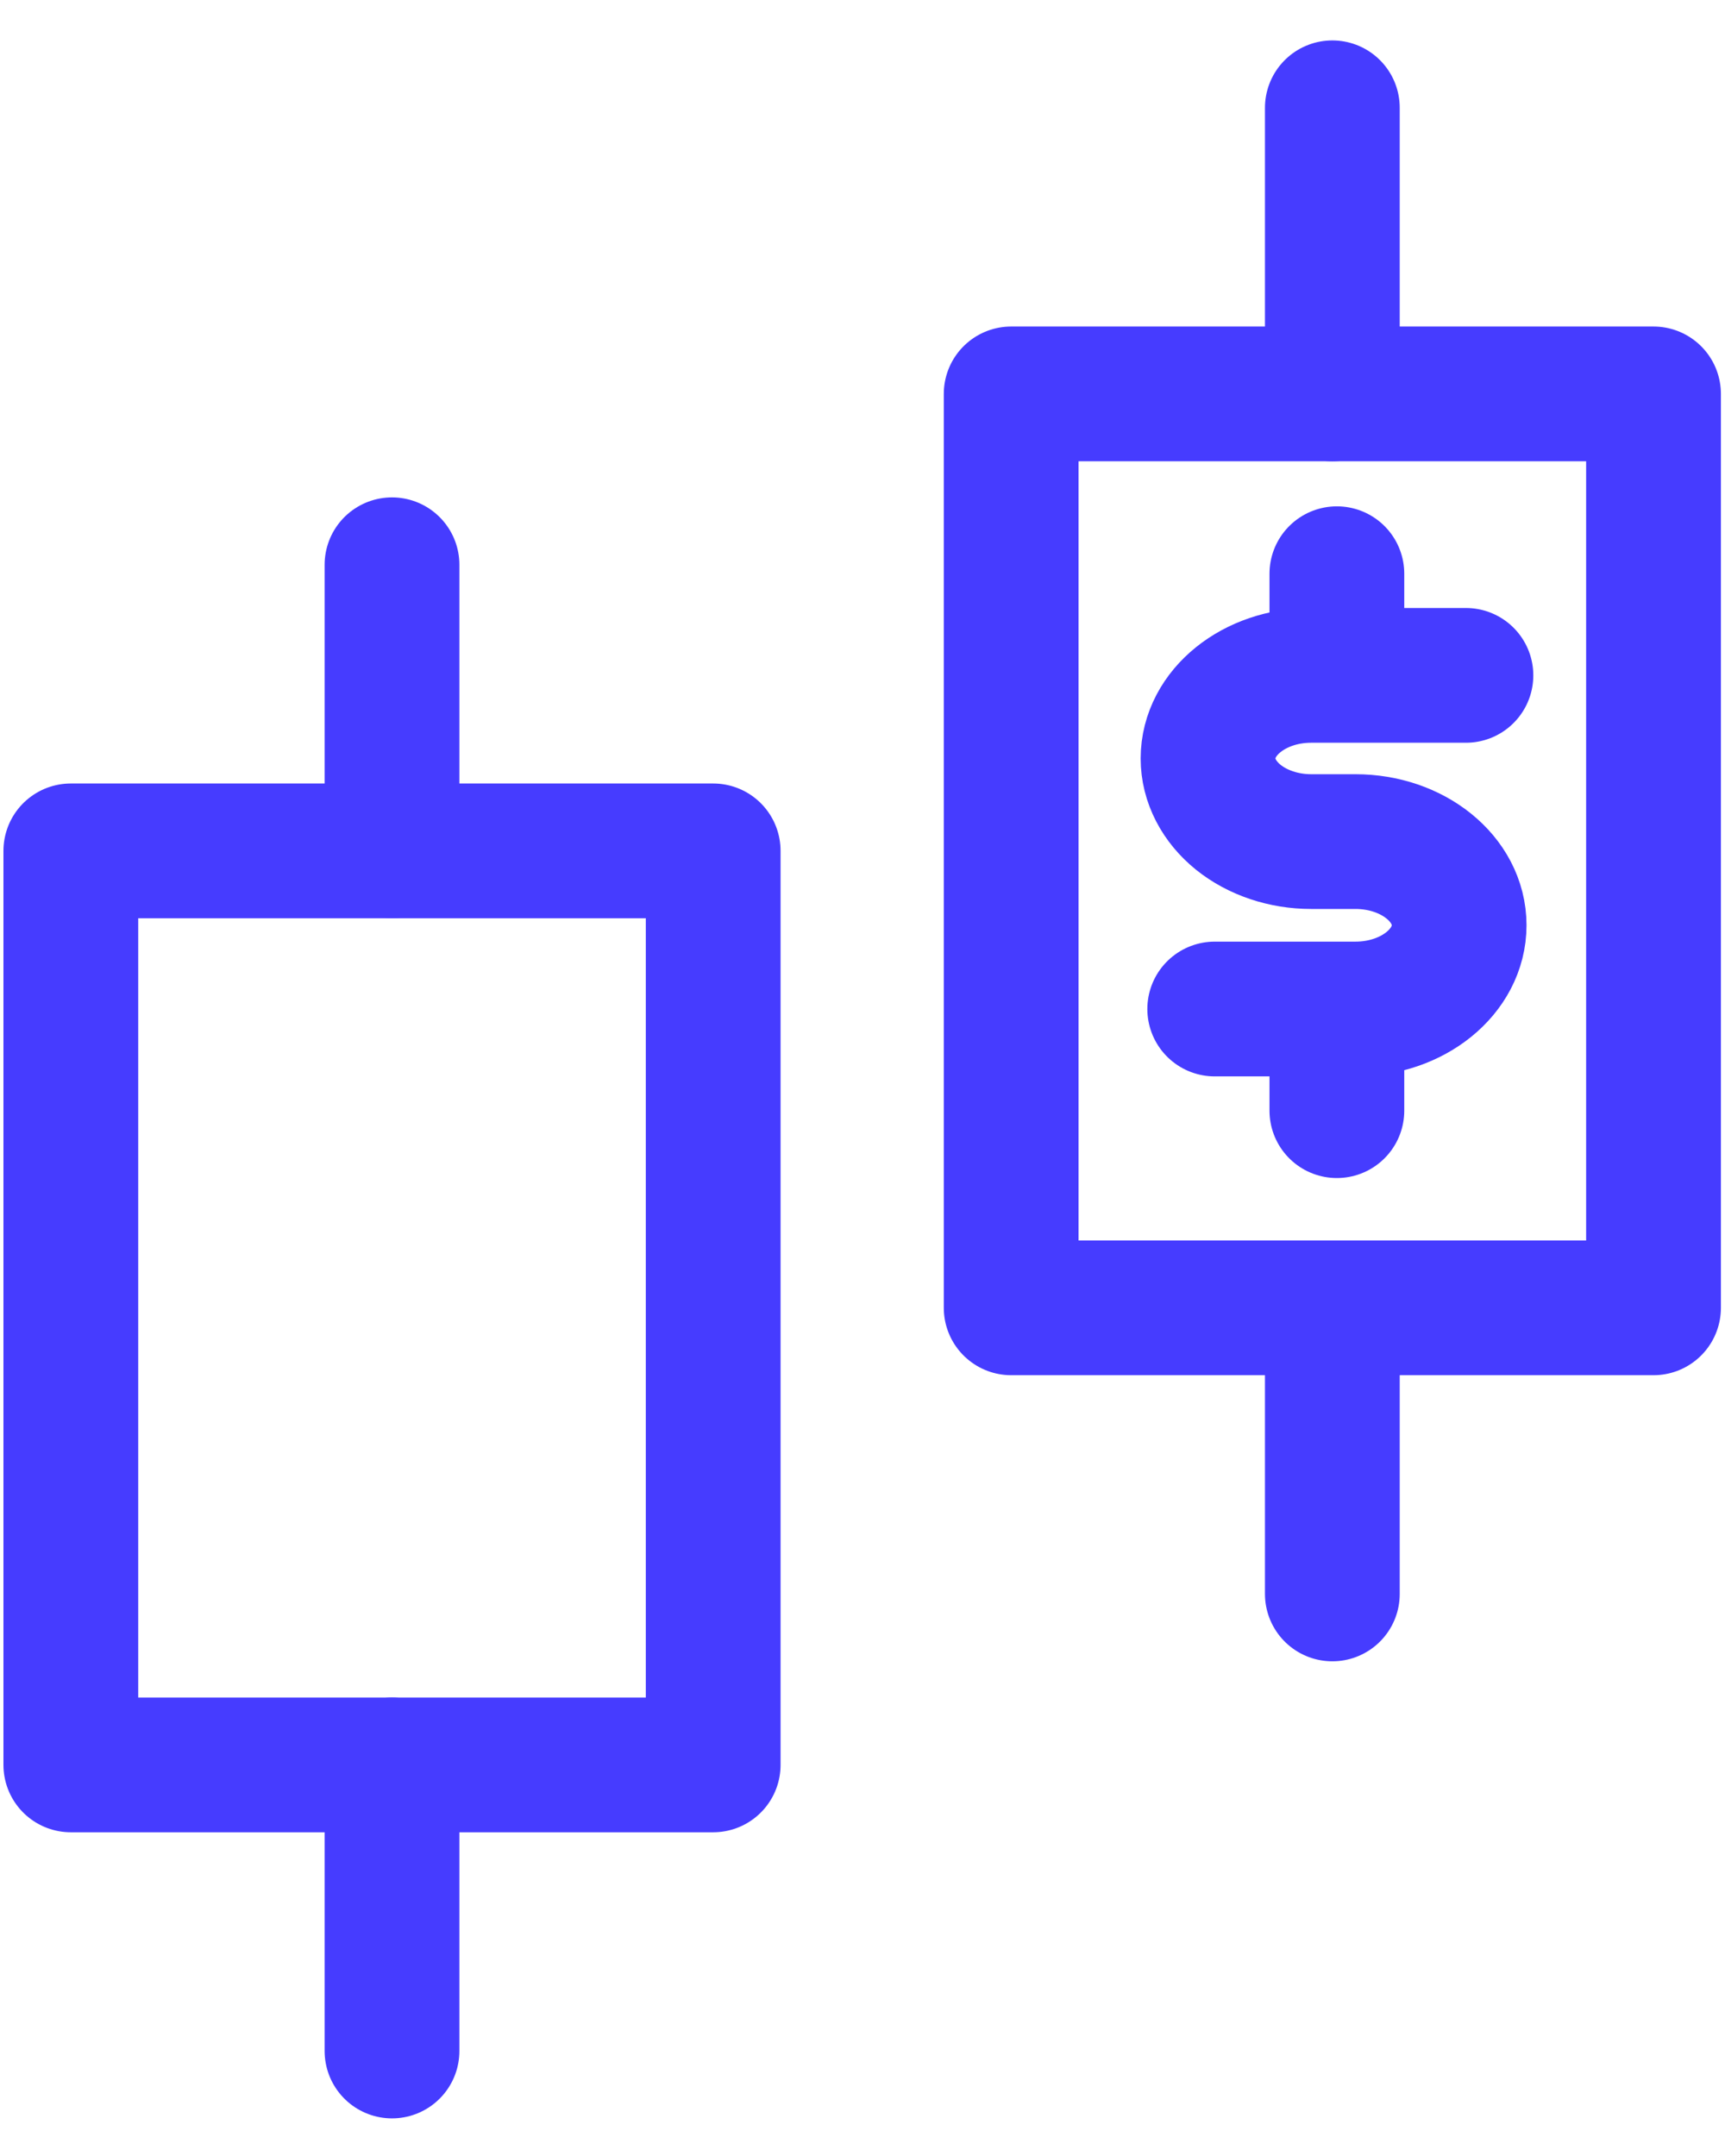
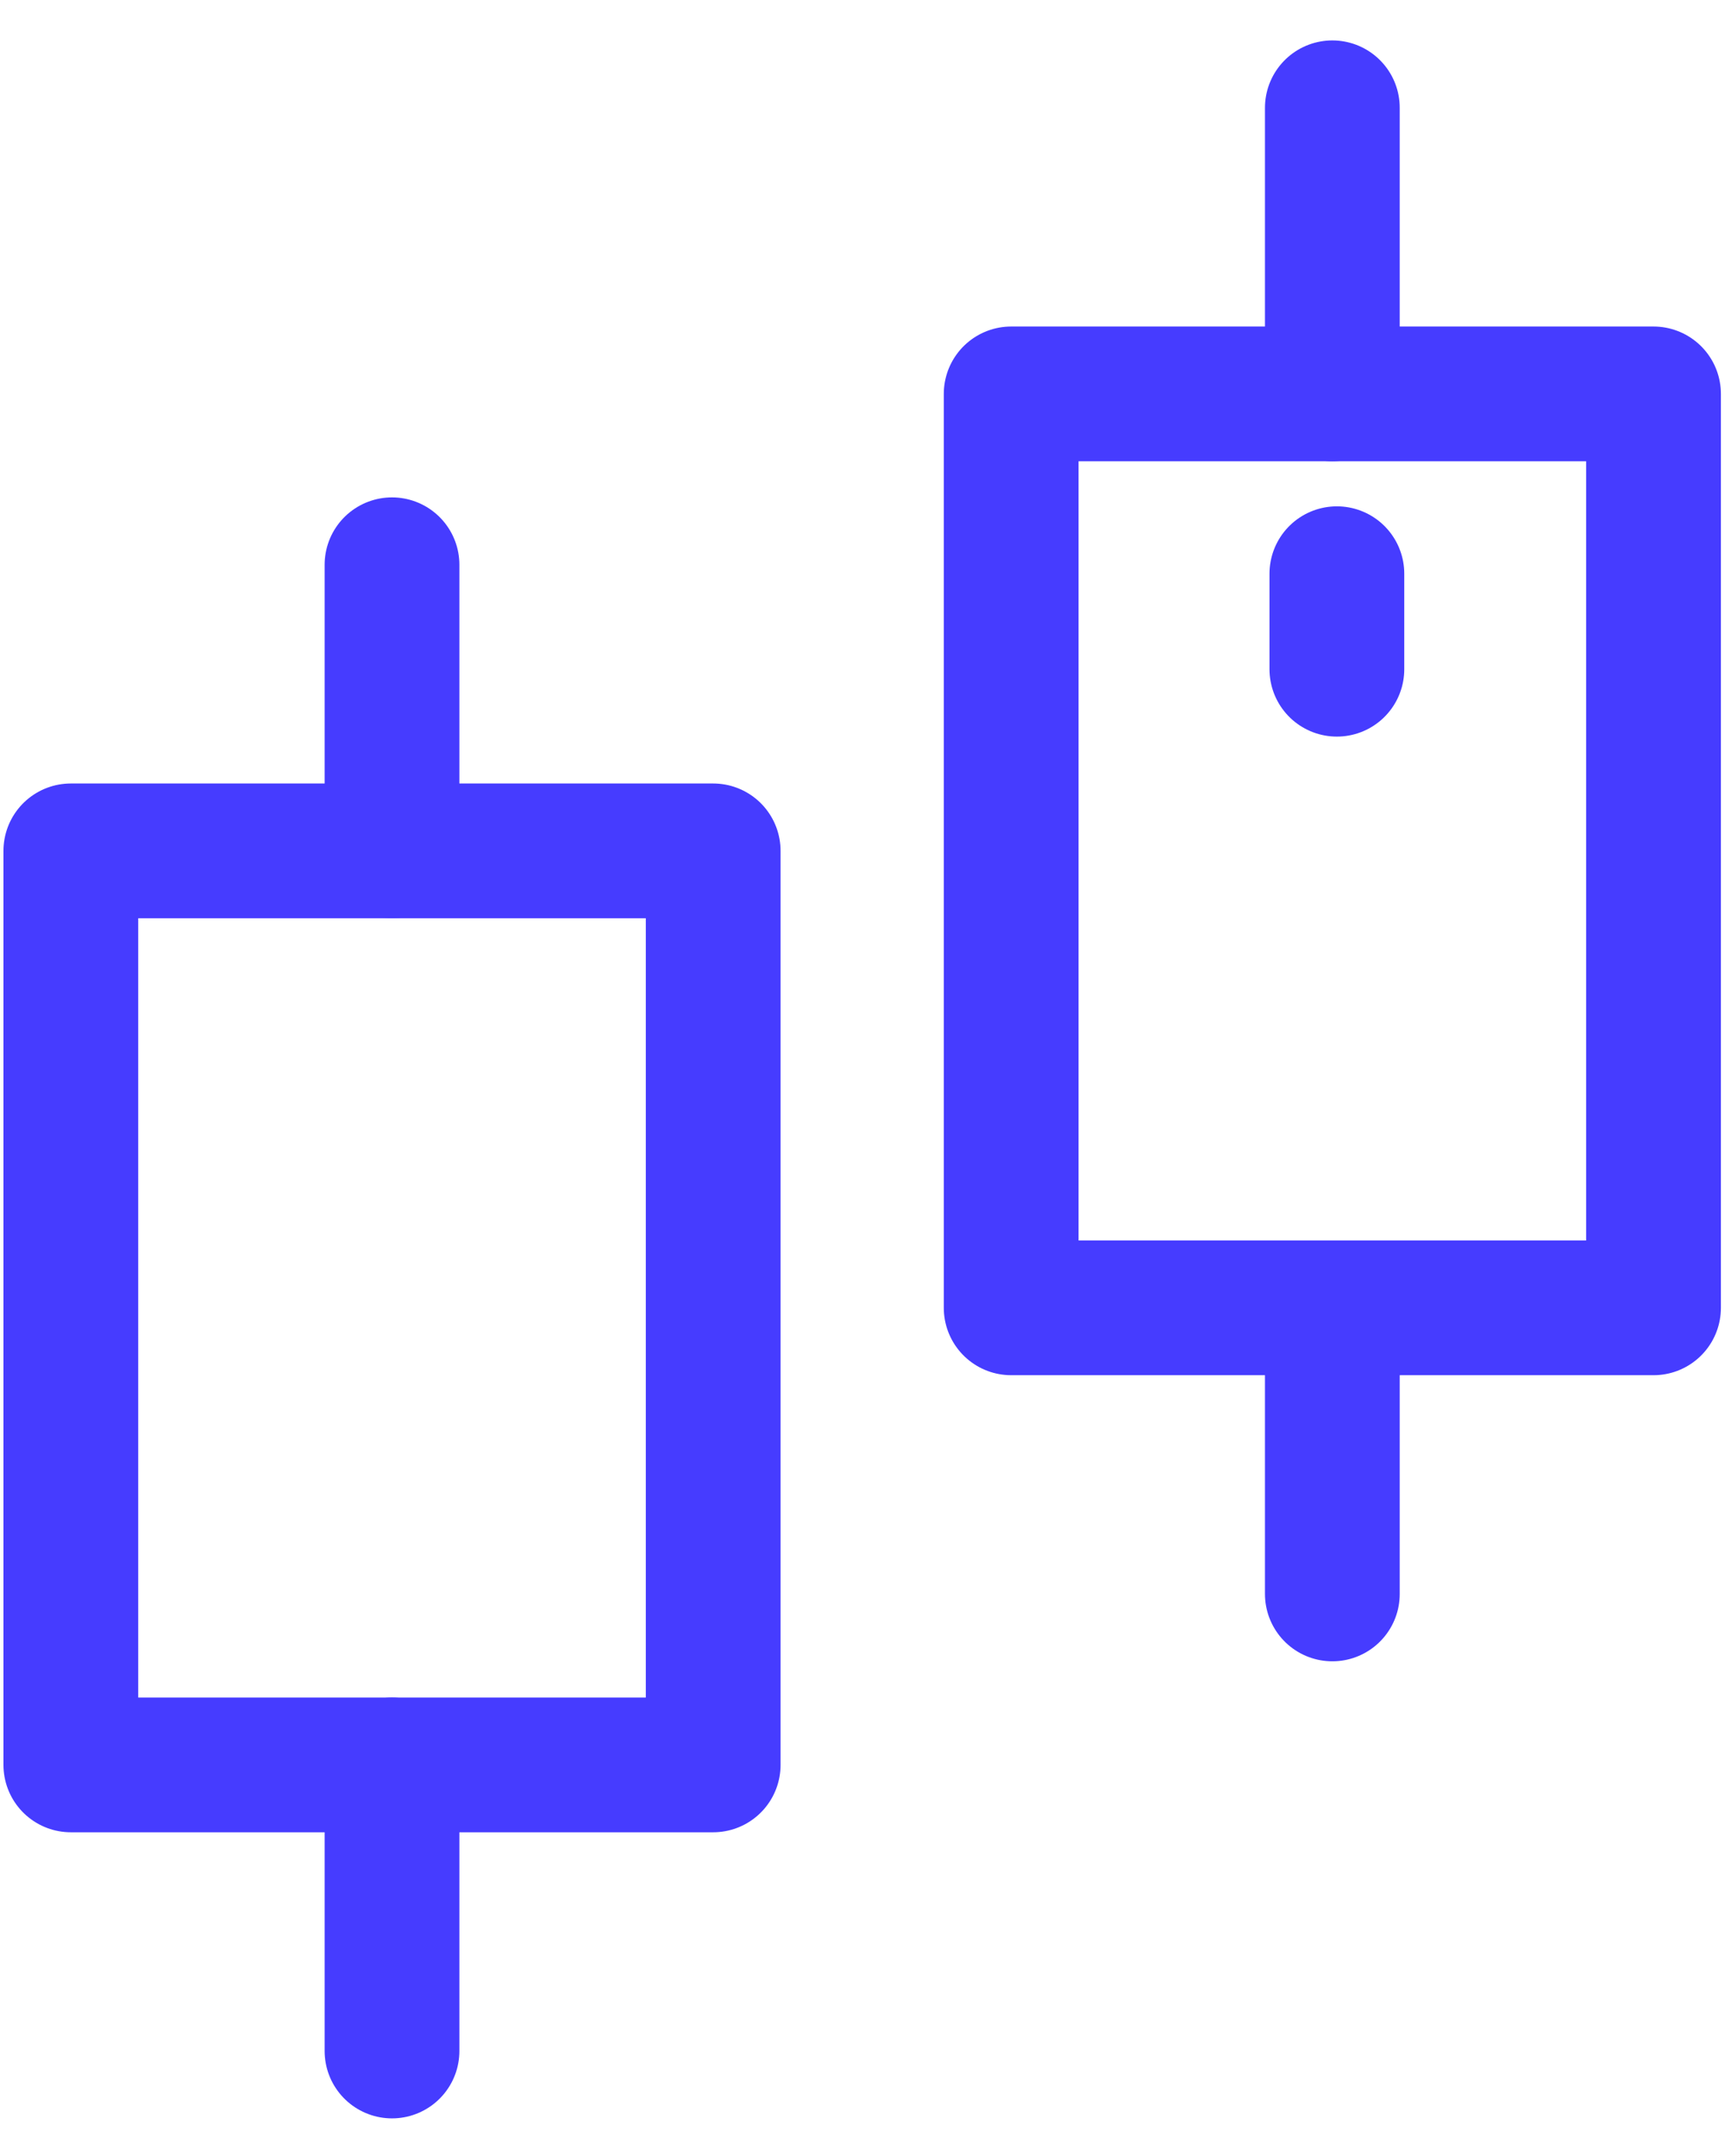
<svg xmlns="http://www.w3.org/2000/svg" width="16" height="20" viewBox="0 0 16 20" fill="none">
  <path d="M6.615 7.893H0.657V16.372H6.615V7.893Z" stroke="#463CFF" stroke-width="1.25" stroke-miterlimit="1.5" stroke-linecap="round" stroke-linejoin="round" />
  <path d="M15.337 3.654H9.379V12.132H15.337V3.654Z" stroke="#463CFF" stroke-width="1.25" stroke-miterlimit="1.5" stroke-linecap="round" stroke-linejoin="round" />
-   <path d="M13.597 6.265H12.161C11.633 6.265 11.205 6.61 11.205 7.036V7.036C11.205 7.24 11.306 7.436 11.485 7.581C11.664 7.725 11.907 7.807 12.161 7.807H12.572C13.104 7.807 13.534 8.154 13.534 8.583C13.534 9.012 13.104 9.36 12.572 9.36H11.267" stroke="#463CFF" stroke-width="1.25" stroke-miterlimit="1.5" stroke-linecap="round" stroke-linejoin="round" />
  <path d="M12.4 5.322V6.208" stroke="#463CFF" stroke-width="1.25" stroke-miterlimit="1.5" stroke-linecap="round" stroke-linejoin="round" />
-   <path d="M12.4 9.416V10.303" stroke="#463CFF" stroke-width="1.25" stroke-miterlimit="1.5" stroke-linecap="round" stroke-linejoin="round" />
  <path d="M3.636 7.893V5.239" stroke="#463CFF" stroke-width="1.25" stroke-miterlimit="1.5" stroke-linecap="round" stroke-linejoin="round" />
  <path d="M12.358 3.654V1" stroke="#463CFF" stroke-width="1.25" stroke-miterlimit="1.5" stroke-linecap="round" stroke-linejoin="round" />
  <path d="M3.636 19.026V16.372" stroke="#463CFF" stroke-width="1.25" stroke-miterlimit="1.5" stroke-linecap="round" stroke-linejoin="round" />
  <path d="M12.358 14.786V12.132" stroke="#463CFF" stroke-width="1.25" stroke-miterlimit="1.5" stroke-linecap="round" stroke-linejoin="round" />
</svg>